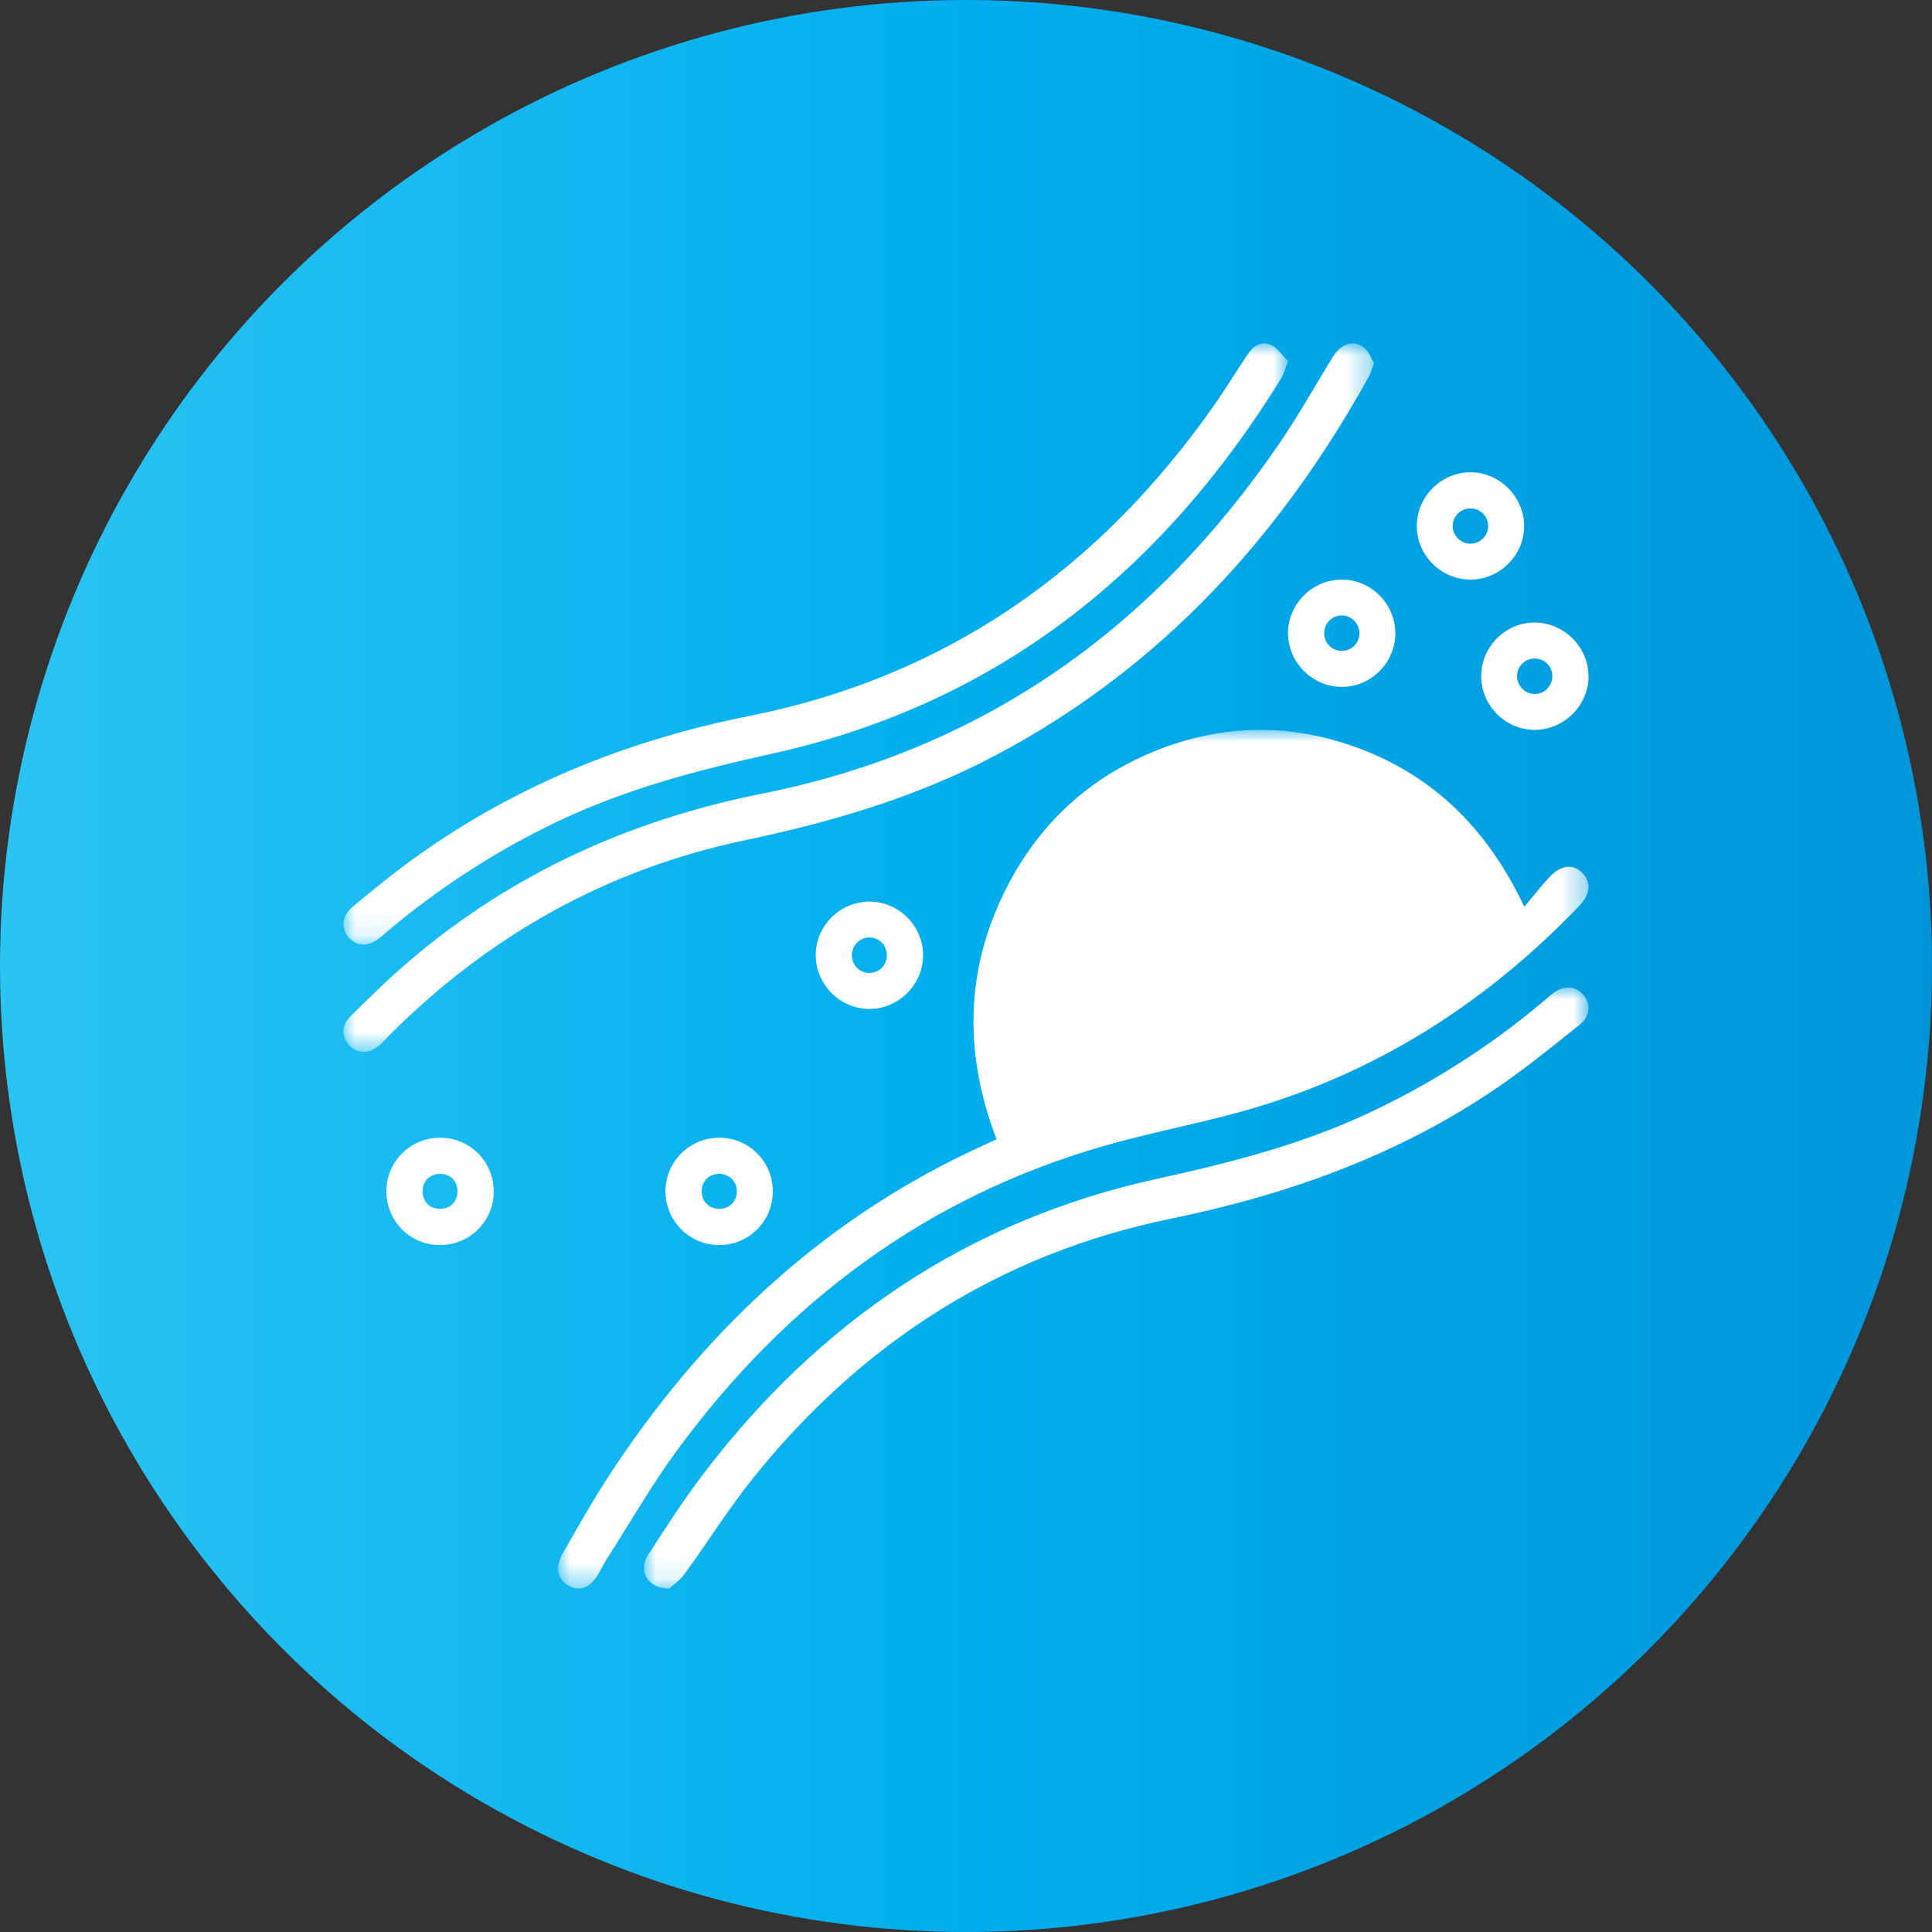
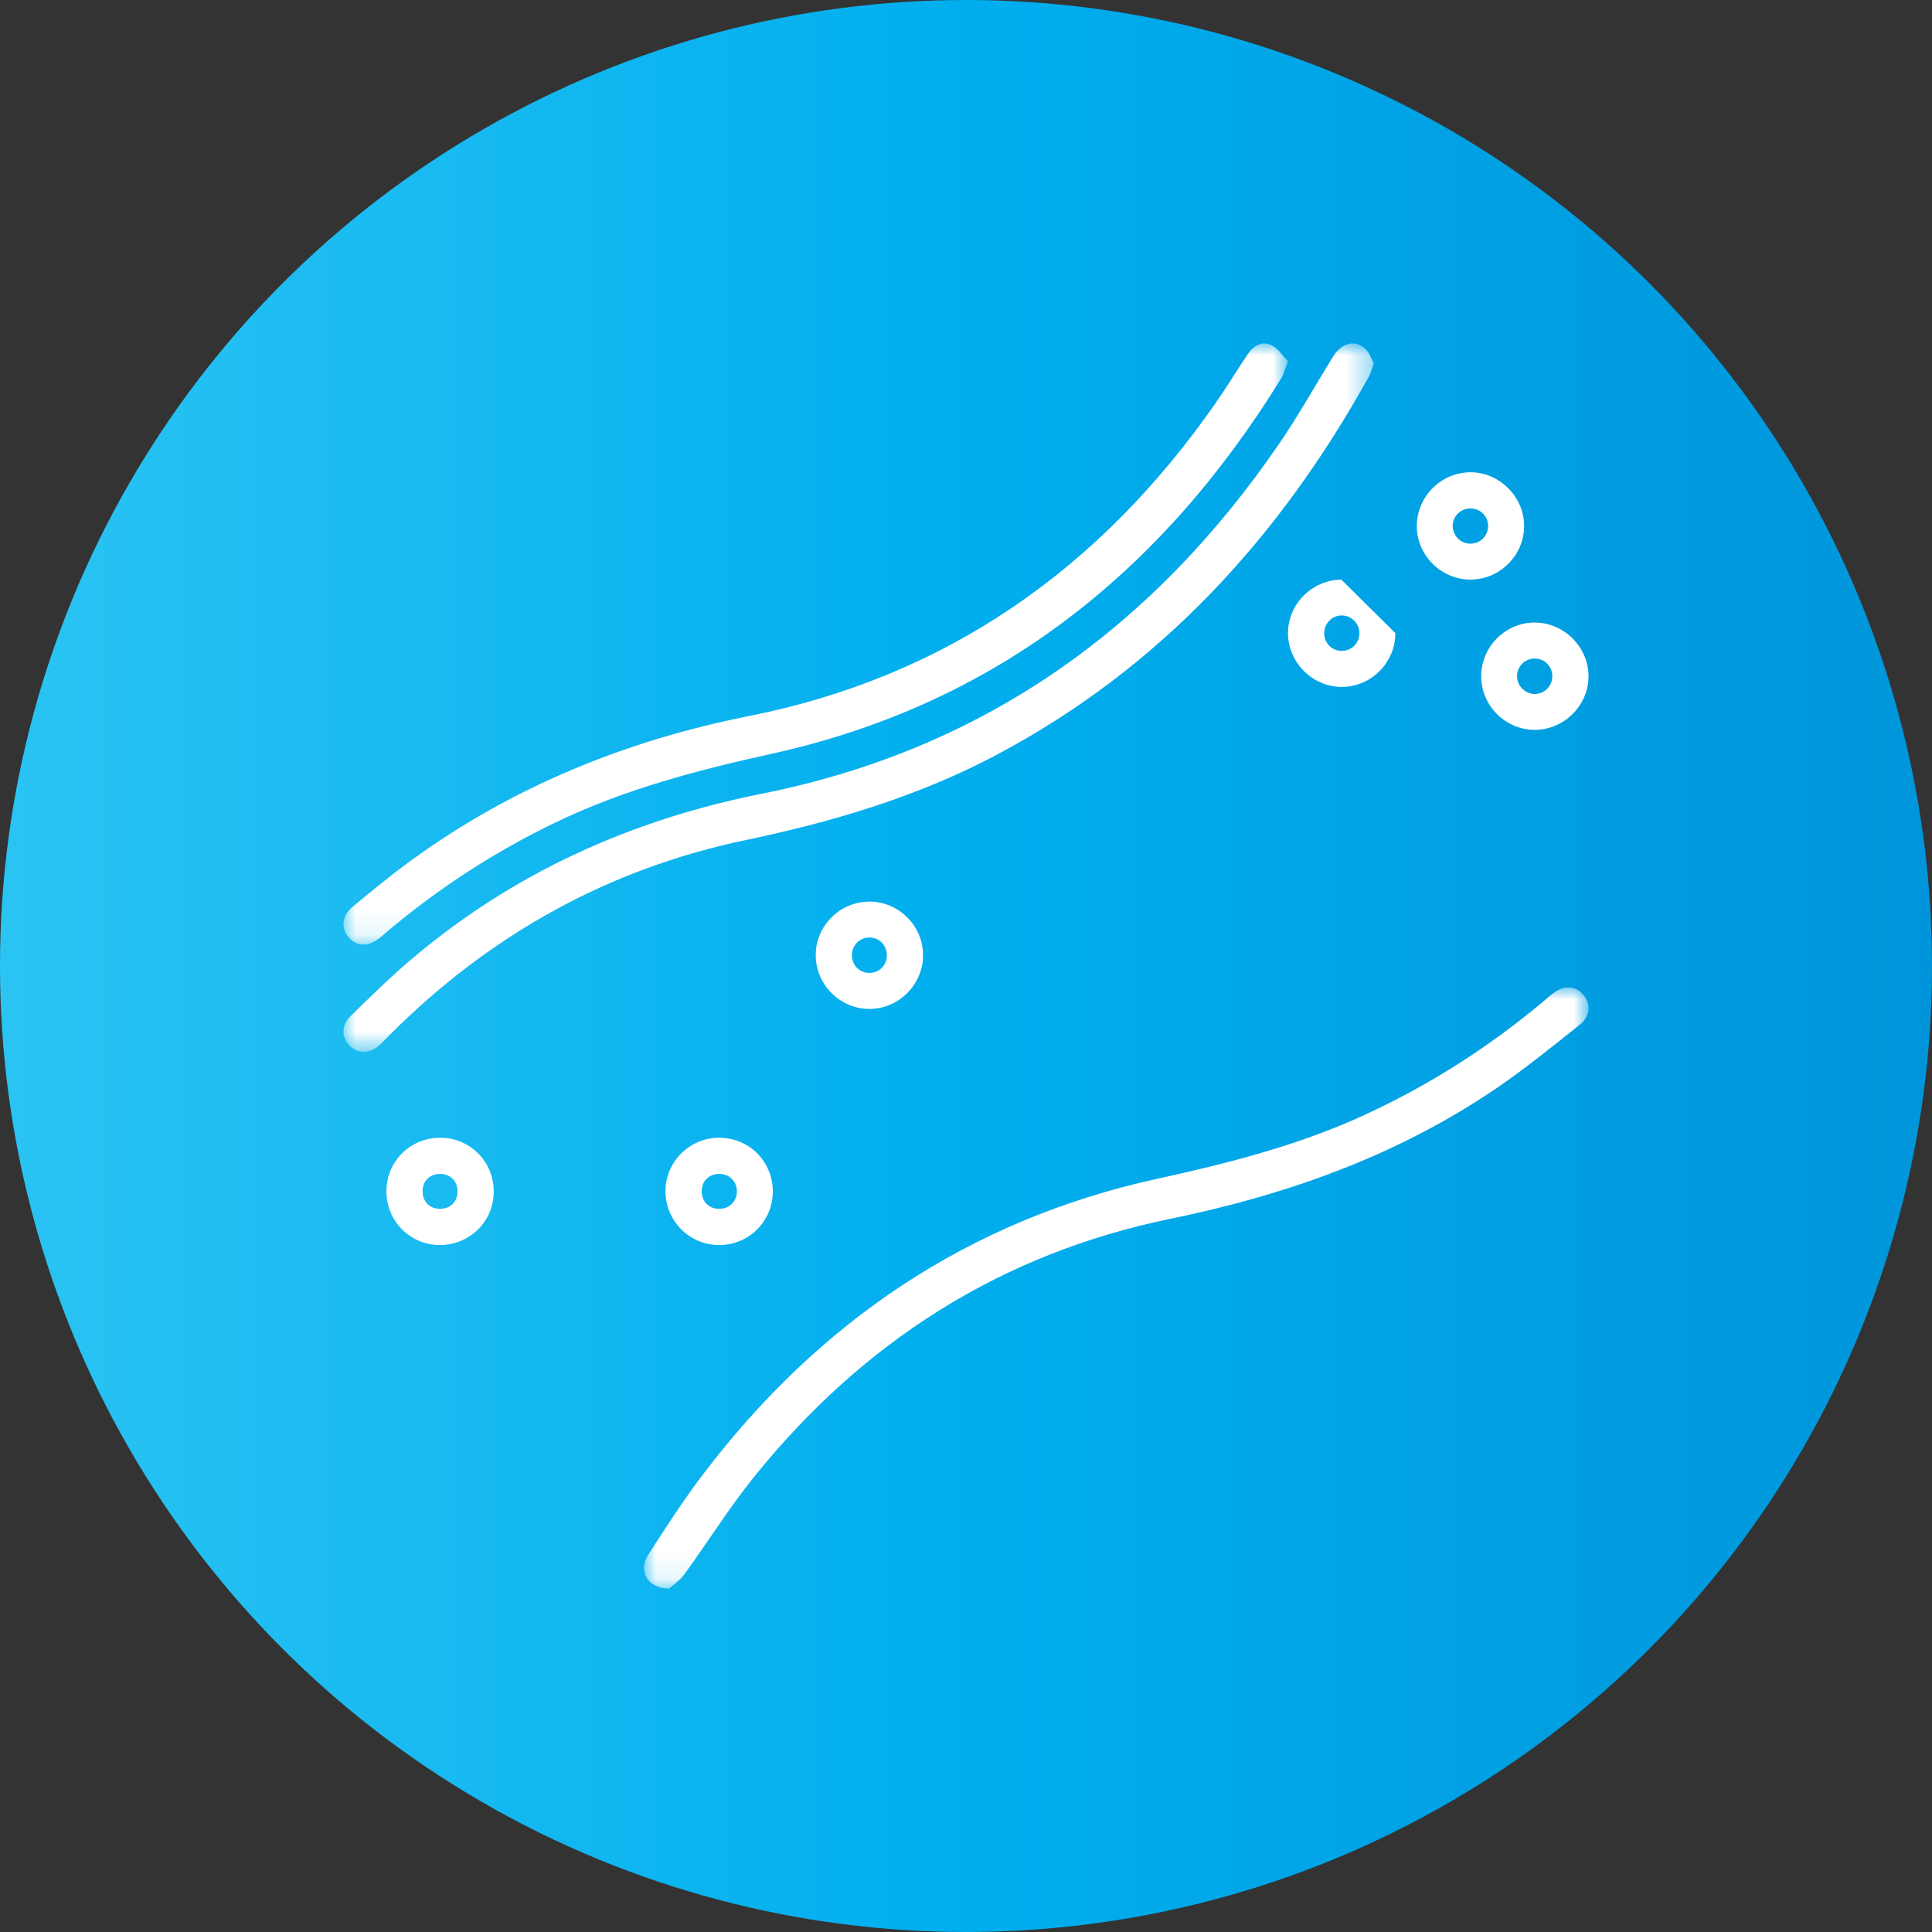
<svg xmlns="http://www.w3.org/2000/svg" xmlns:xlink="http://www.w3.org/1999/xlink" width="80px" height="80px" viewBox="0 0 80 80" version="1.1">
  <rect x="0" y="0" width="80" height="80" fill="#333333" stroke="none" />
  <title>icon-health-diabetes</title>
  <defs>
    <linearGradient x1="0%" y1="50%" x2="100%" y2="50%" id="linearGradient-1">
      <stop stop-color="#2BC4F3" offset="0%" />
      <stop stop-color="#00AEEE" offset="50%" />
      <stop stop-color="#0095DA" offset="100%" />
    </linearGradient>
-     <polygon id="path-2" points="0 0 42.667 0 42.667 35.556 0 35.556" />
    <polygon id="path-4" points="0 0 42.667 0 42.667 29.333 0 29.333" />
    <polygon id="path-6" points="0 0 39.111 0 39.111 24.889 0 24.889" />
    <polygon id="path-8" points="0 0 39.111 0 39.111 24.889 0 24.889" />
  </defs>
  <g id="June-2024-Updates" stroke="none" stroke-width="1" fill="none" fill-rule="evenodd">
    <g id="Q-HCC-Efficacy-Results" transform="translate(-730, -2895)">
      <g id="Group-14" transform="translate(250, 2658)">
        <g id="icon-health-diabetes" transform="translate(480, 237)">
          <circle id="Oval-Copy" fill="url(#linearGradient-1)" cx="40" cy="40" r="40" />
          <g id="Group-25" transform="translate(14.222, 14.222)">
            <g id="Group-3" transform="translate(8.889, 16)">
              <mask id="mask-3" fill="white">
                <use xlink:href="#path-2" />
              </mask>
              <g id="Clip-2" />
              <path d="M22.599,17.229 C24.69,16.628 26.844,16.25 28.926,15.623 C34.091,14.07 38.506,11.222 42.269,7.303 C42.751,6.802 42.793,6.313 42.406,5.921 C42.03,5.542 41.528,5.588 41.058,6.086 C40.714,6.451 40.407,6.851 40.008,7.324 C38.548,4.243 36.444,2.092 33.493,0.894 C30.522,-0.311 27.523,-0.3 24.562,0.939 C22.039,1.996 20.082,3.757 18.753,6.19 C16.859,9.66 16.739,13.265 18.156,16.954 C17.759,17.137 17.411,17.292 17.067,17.456 C10.76,20.453 5.867,25.094 2.048,30.972 C1.394,31.977 0.806,33.029 0.207,34.071 C-0.14,34.676 -0.042,35.165 0.434,35.437 C0.9,35.703 1.342,35.519 1.694,34.908 C1.801,34.724 1.891,34.528 2.005,34.349 C2.965,32.848 3.855,31.293 4.905,29.86 C9.439,23.672 15.271,19.336 22.599,17.229" id="Fill-1" fill="#FFFFFF" mask="url(#mask-3)" />
            </g>
            <g id="Group-6">
              <mask id="mask-5" fill="white">
                <use xlink:href="#path-4" />
              </mask>
              <g id="Clip-5" />
              <path d="M1.939,28.606 C6.061,24.492 10.944,21.761 16.64,20.567 C20.257,19.809 23.767,18.773 27.048,17.032 C33.826,13.435 38.773,8.025 42.462,1.366 C42.543,1.219 42.582,1.049 42.667,0.82 C42.56,0.632 42.482,0.384 42.317,0.226 C41.903,-0.173 41.329,-0.028 40.98,0.537 C40.247,1.724 39.567,2.947 38.782,4.098 C33.54,11.78 26.5,16.816 17.324,18.644 C11.889,19.727 6.993,21.937 2.756,25.547 C1.899,26.277 1.092,27.069 0.29,27.86 C-0.103,28.247 -0.082,28.741 0.266,29.087 C0.607,29.426 1.09,29.416 1.493,29.052 C1.649,28.911 1.79,28.754 1.939,28.606" id="Fill-4" fill="#FFFFFF" mask="url(#mask-5)" />
            </g>
            <g id="Group-9" transform="translate(12.444, 26.667)">
              <mask id="mask-7" fill="white">
                <use xlink:href="#path-6" />
              </mask>
              <g id="Clip-8" />
              <path d="M38.902,0.31 C38.585,-0.069 38.116,-0.104 37.665,0.226 C37.525,0.328 37.397,0.447 37.264,0.558 C35.011,2.454 32.55,4.022 29.88,5.258 C27.122,6.534 24.206,7.275 21.248,7.923 C13.458,9.628 7.251,13.832 2.444,20.162 C1.63,21.235 0.896,22.372 0.166,23.506 C-0.249,24.15 0.142,24.894 1.043,24.889 C1.186,24.756 1.485,24.555 1.684,24.281 C2.647,22.957 3.517,21.559 4.541,20.286 C9.038,14.695 14.761,11.025 21.8,9.578 C26.659,8.578 31.242,6.948 35.356,4.132 C36.53,3.329 37.638,2.425 38.752,1.538 C39.188,1.19 39.213,0.683 38.902,0.31" id="Fill-7" fill="#FFFFFF" mask="url(#mask-7)" />
            </g>
            <g id="Group-12">
              <mask id="mask-9" fill="white">
                <use xlink:href="#path-8" />
              </mask>
              <g id="Clip-11" />
              <path d="M1.497,24.619 C1.604,24.536 1.701,24.443 1.804,24.356 C3.947,22.549 6.277,21.037 8.802,19.824 C11.643,18.46 14.653,17.667 17.718,16.993 C27.029,14.944 33.879,9.476 38.833,1.438 C38.94,1.264 38.988,1.053 39.111,0.736 C38.896,0.517 38.708,0.214 38.436,0.077 C38.042,-0.122 37.686,0.086 37.449,0.438 C36.986,1.125 36.558,1.835 36.083,2.513 C31.322,9.324 24.996,13.793 16.804,15.425 C11.707,16.441 6.997,18.347 2.781,21.423 C1.959,22.023 1.168,22.669 0.385,23.321 C-0.072,23.7 -0.114,24.204 0.216,24.589 C0.549,24.978 1.019,24.99 1.497,24.619" id="Fill-10" fill="#FFFFFF" mask="url(#mask-9)" />
            </g>
            <path d="M4.023,35.834 C3.593,35.845 3.288,35.558 3.277,35.133 C3.265,34.703 3.551,34.398 3.977,34.387 C4.407,34.376 4.712,34.662 4.723,35.087 C4.734,35.516 4.447,35.823 4.023,35.834 M4.018,32.889 C2.774,32.882 1.78,33.865 1.778,35.105 C1.776,36.326 2.744,37.317 3.956,37.333 C5.202,37.35 6.211,36.375 6.222,35.141 C6.234,33.896 5.256,32.896 4.018,32.889" id="Fill-13" fill="#FFFFFF" />
            <path d="M46.668,6.832 C47.074,6.834 47.393,7.148 47.398,7.55 C47.402,7.951 47.089,8.278 46.687,8.29 C46.271,8.303 45.92,7.957 45.93,7.543 C45.94,7.143 46.265,6.831 46.668,6.832 M46.653,9.778 C47.875,9.784 48.89,8.776 48.889,7.558 C48.888,6.364 47.892,5.351 46.702,5.334 C45.484,5.316 44.464,6.31 44.445,7.533 C44.426,8.747 45.433,9.771 46.653,9.778" id="Fill-15" fill="#FFFFFF" />
            <path d="M49.33,13.047 C49.733,13.048 50.05,13.363 50.056,13.768 C50.061,14.173 49.753,14.499 49.352,14.514 C48.939,14.529 48.588,14.18 48.596,13.764 C48.604,13.362 48.927,13.046 49.33,13.047 M47.111,13.762 C47.102,14.985 48.103,15.997 49.325,16 C50.521,16.003 51.536,15.011 51.555,13.82 C51.575,12.606 50.576,11.576 49.358,11.556 C48.139,11.536 47.12,12.537 47.111,13.762" id="Fill-17" fill="#FFFFFF" />
-             <path d="M41.327,12.73 C40.925,12.725 40.612,12.407 40.611,12 C40.609,11.596 40.922,11.272 41.322,11.263 C41.736,11.253 42.081,11.604 42.068,12.02 C42.056,12.423 41.73,12.735 41.327,12.73 M41.318,9.778 C40.114,9.792 39.12,10.783 39.111,11.978 C39.102,13.193 40.114,14.217 41.329,14.222 C42.548,14.227 43.558,13.217 43.556,11.993 C43.553,10.772 42.535,9.764 41.318,9.778" id="Fill-19" fill="#FFFFFF" />
+             <path d="M41.327,12.73 C40.925,12.725 40.612,12.407 40.611,12 C40.609,11.596 40.922,11.272 41.322,11.263 C41.736,11.253 42.081,11.604 42.068,12.02 C42.056,12.423 41.73,12.735 41.327,12.73 M41.318,9.778 C40.114,9.792 39.12,10.783 39.111,11.978 C39.102,13.193 40.114,14.217 41.329,14.222 C42.548,14.227 43.558,13.217 43.556,11.993 " id="Fill-19" fill="#FFFFFF" />
            <path d="M16.291,35.124 C16.283,35.539 15.966,35.841 15.545,35.833 C15.123,35.826 14.827,35.519 14.834,35.096 C14.841,34.675 15.148,34.381 15.573,34.386 C15.99,34.392 16.299,34.71 16.291,35.124 M13.334,35.074 C13.317,36.306 14.307,37.323 15.535,37.333 C16.775,37.344 17.773,36.36 17.778,35.122 C17.783,33.879 16.799,32.889 15.558,32.889 C14.344,32.889 13.35,33.866 13.334,35.074" id="Fill-21" fill="#FFFFFF" />
            <path d="M22.501,25.345 C22.495,25.759 22.174,26.072 21.764,26.064 C21.356,26.057 21.048,25.734 21.053,25.319 C21.059,24.911 21.388,24.589 21.79,24.597 C22.195,24.604 22.508,24.934 22.501,25.345 M19.556,25.309 C19.547,26.534 20.546,27.548 21.767,27.556 C22.985,27.562 24,26.551 24,25.33 C24,24.11 22.981,23.099 21.763,23.111 C20.554,23.123 19.564,24.109 19.556,25.309" id="Fill-23" fill="#FFFFFF" />
          </g>
        </g>
      </g>
    </g>
  </g>
</svg>